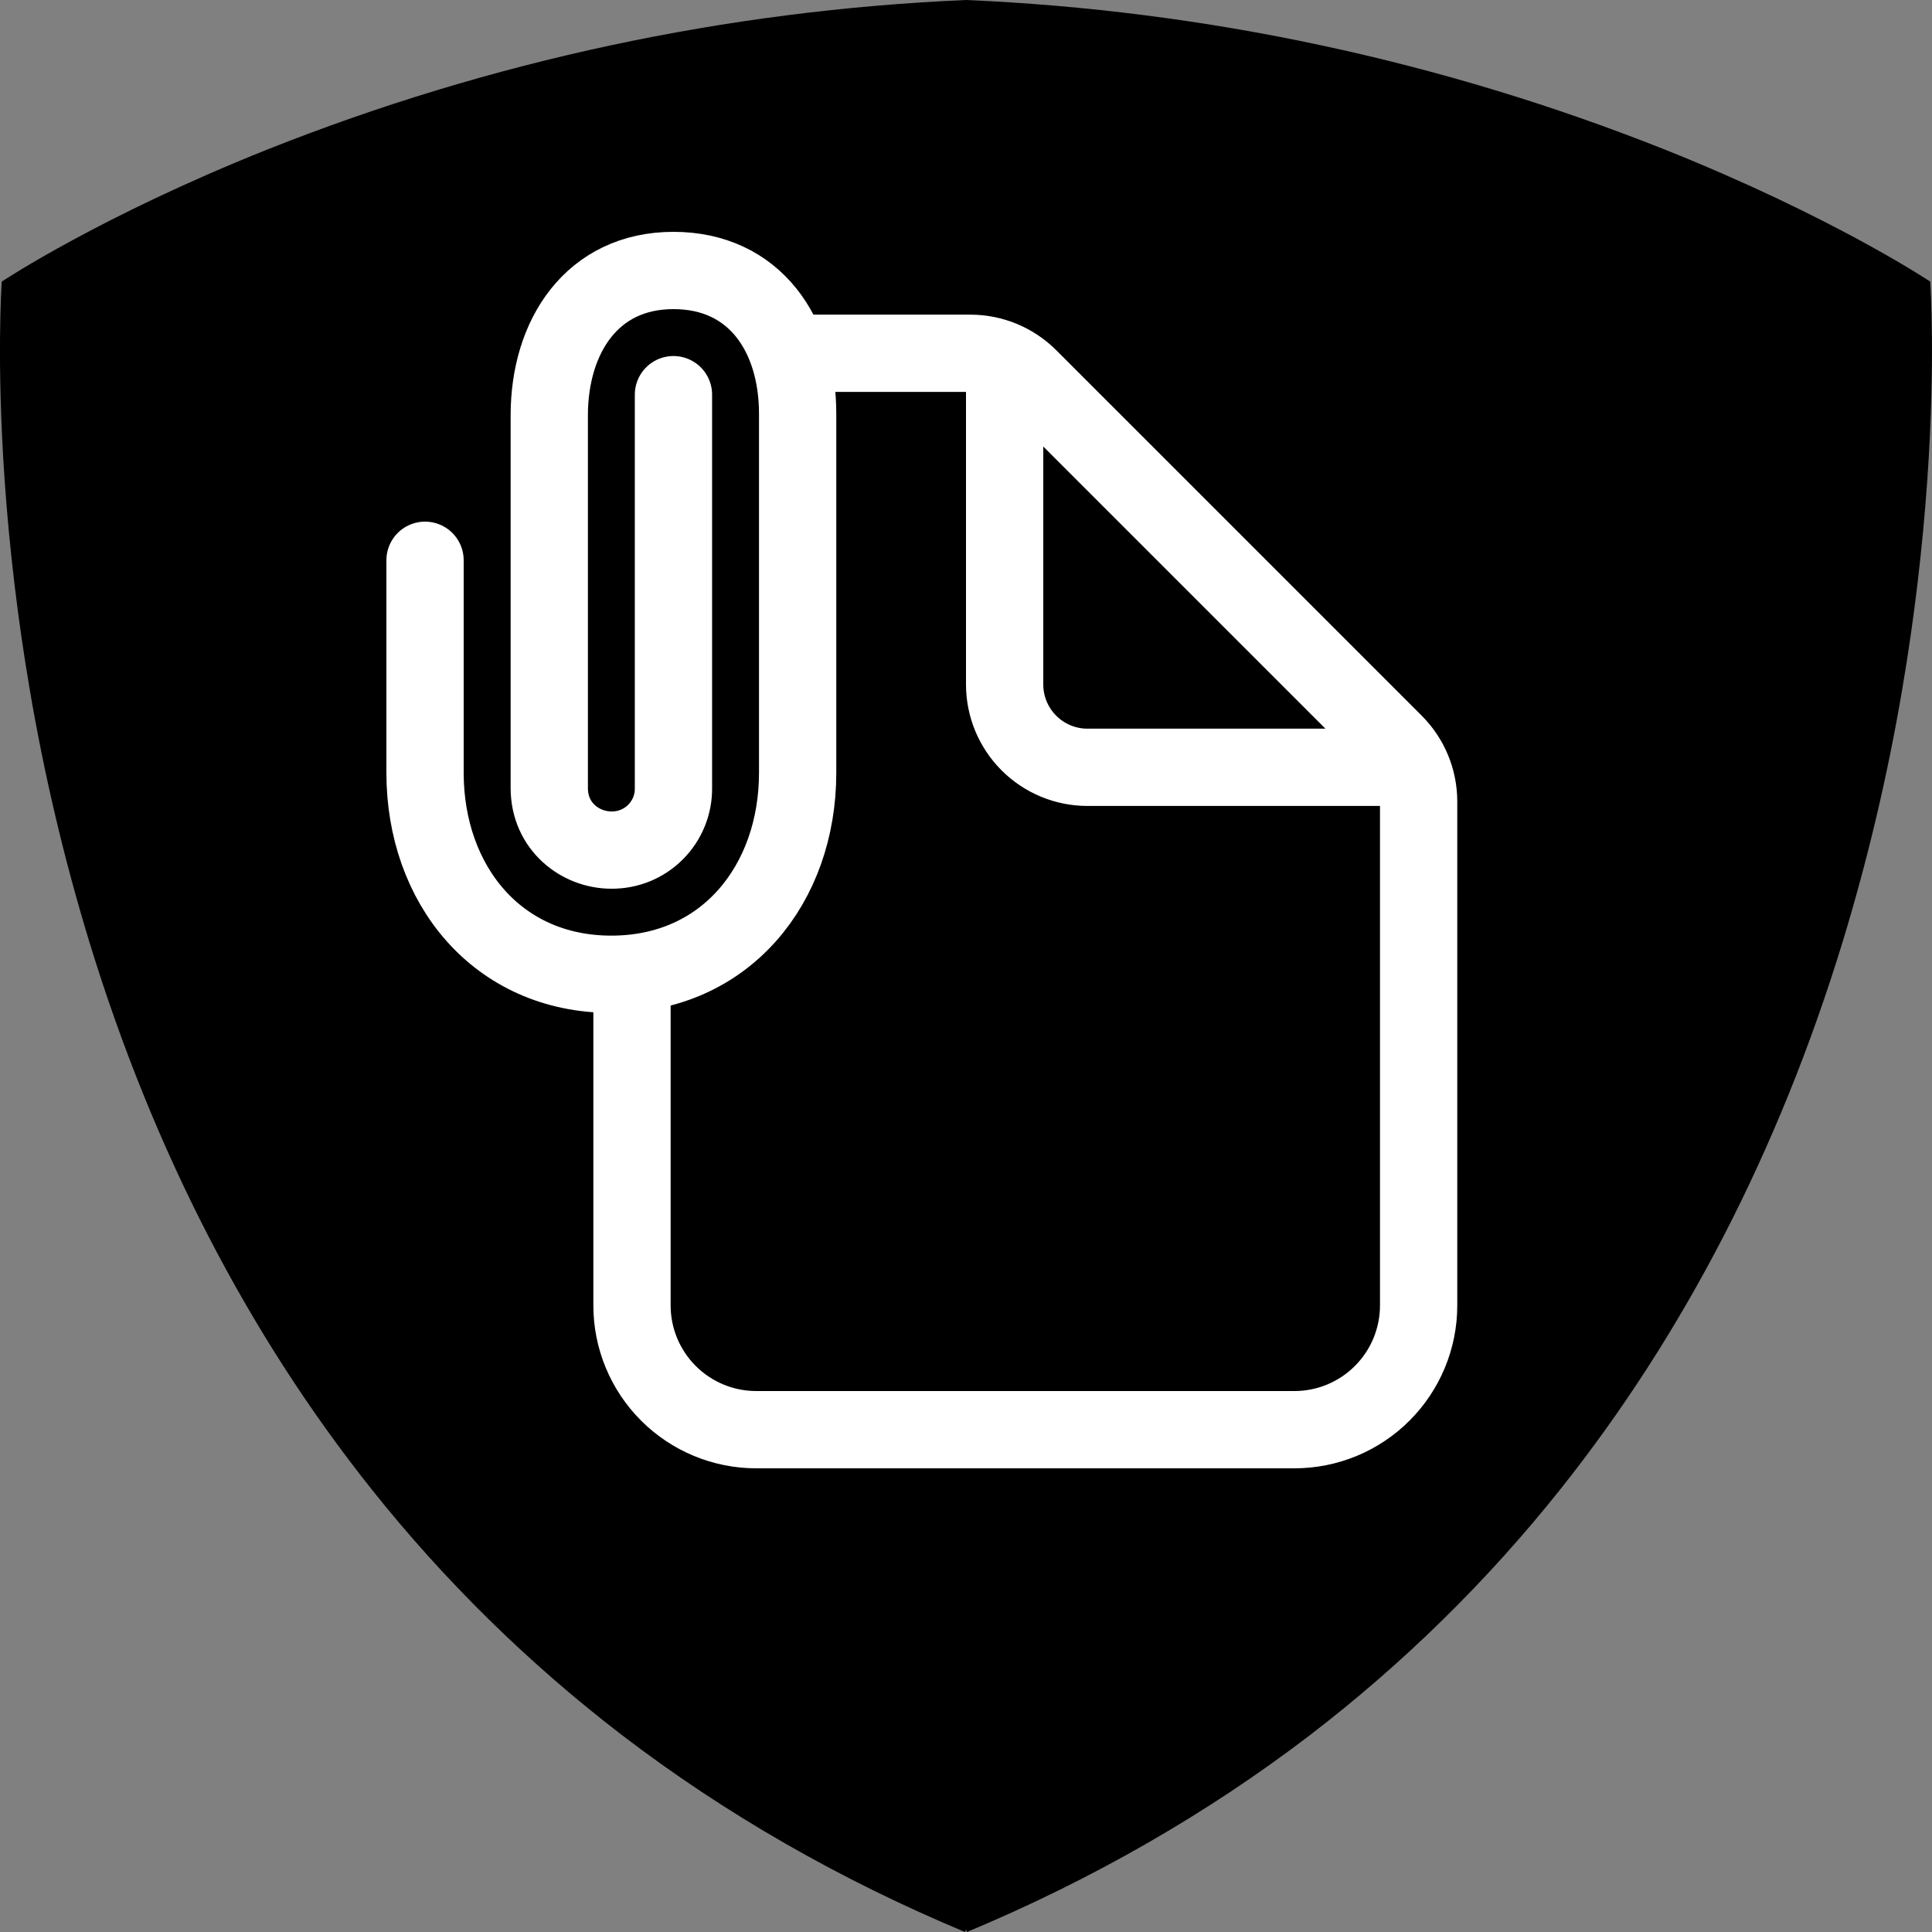
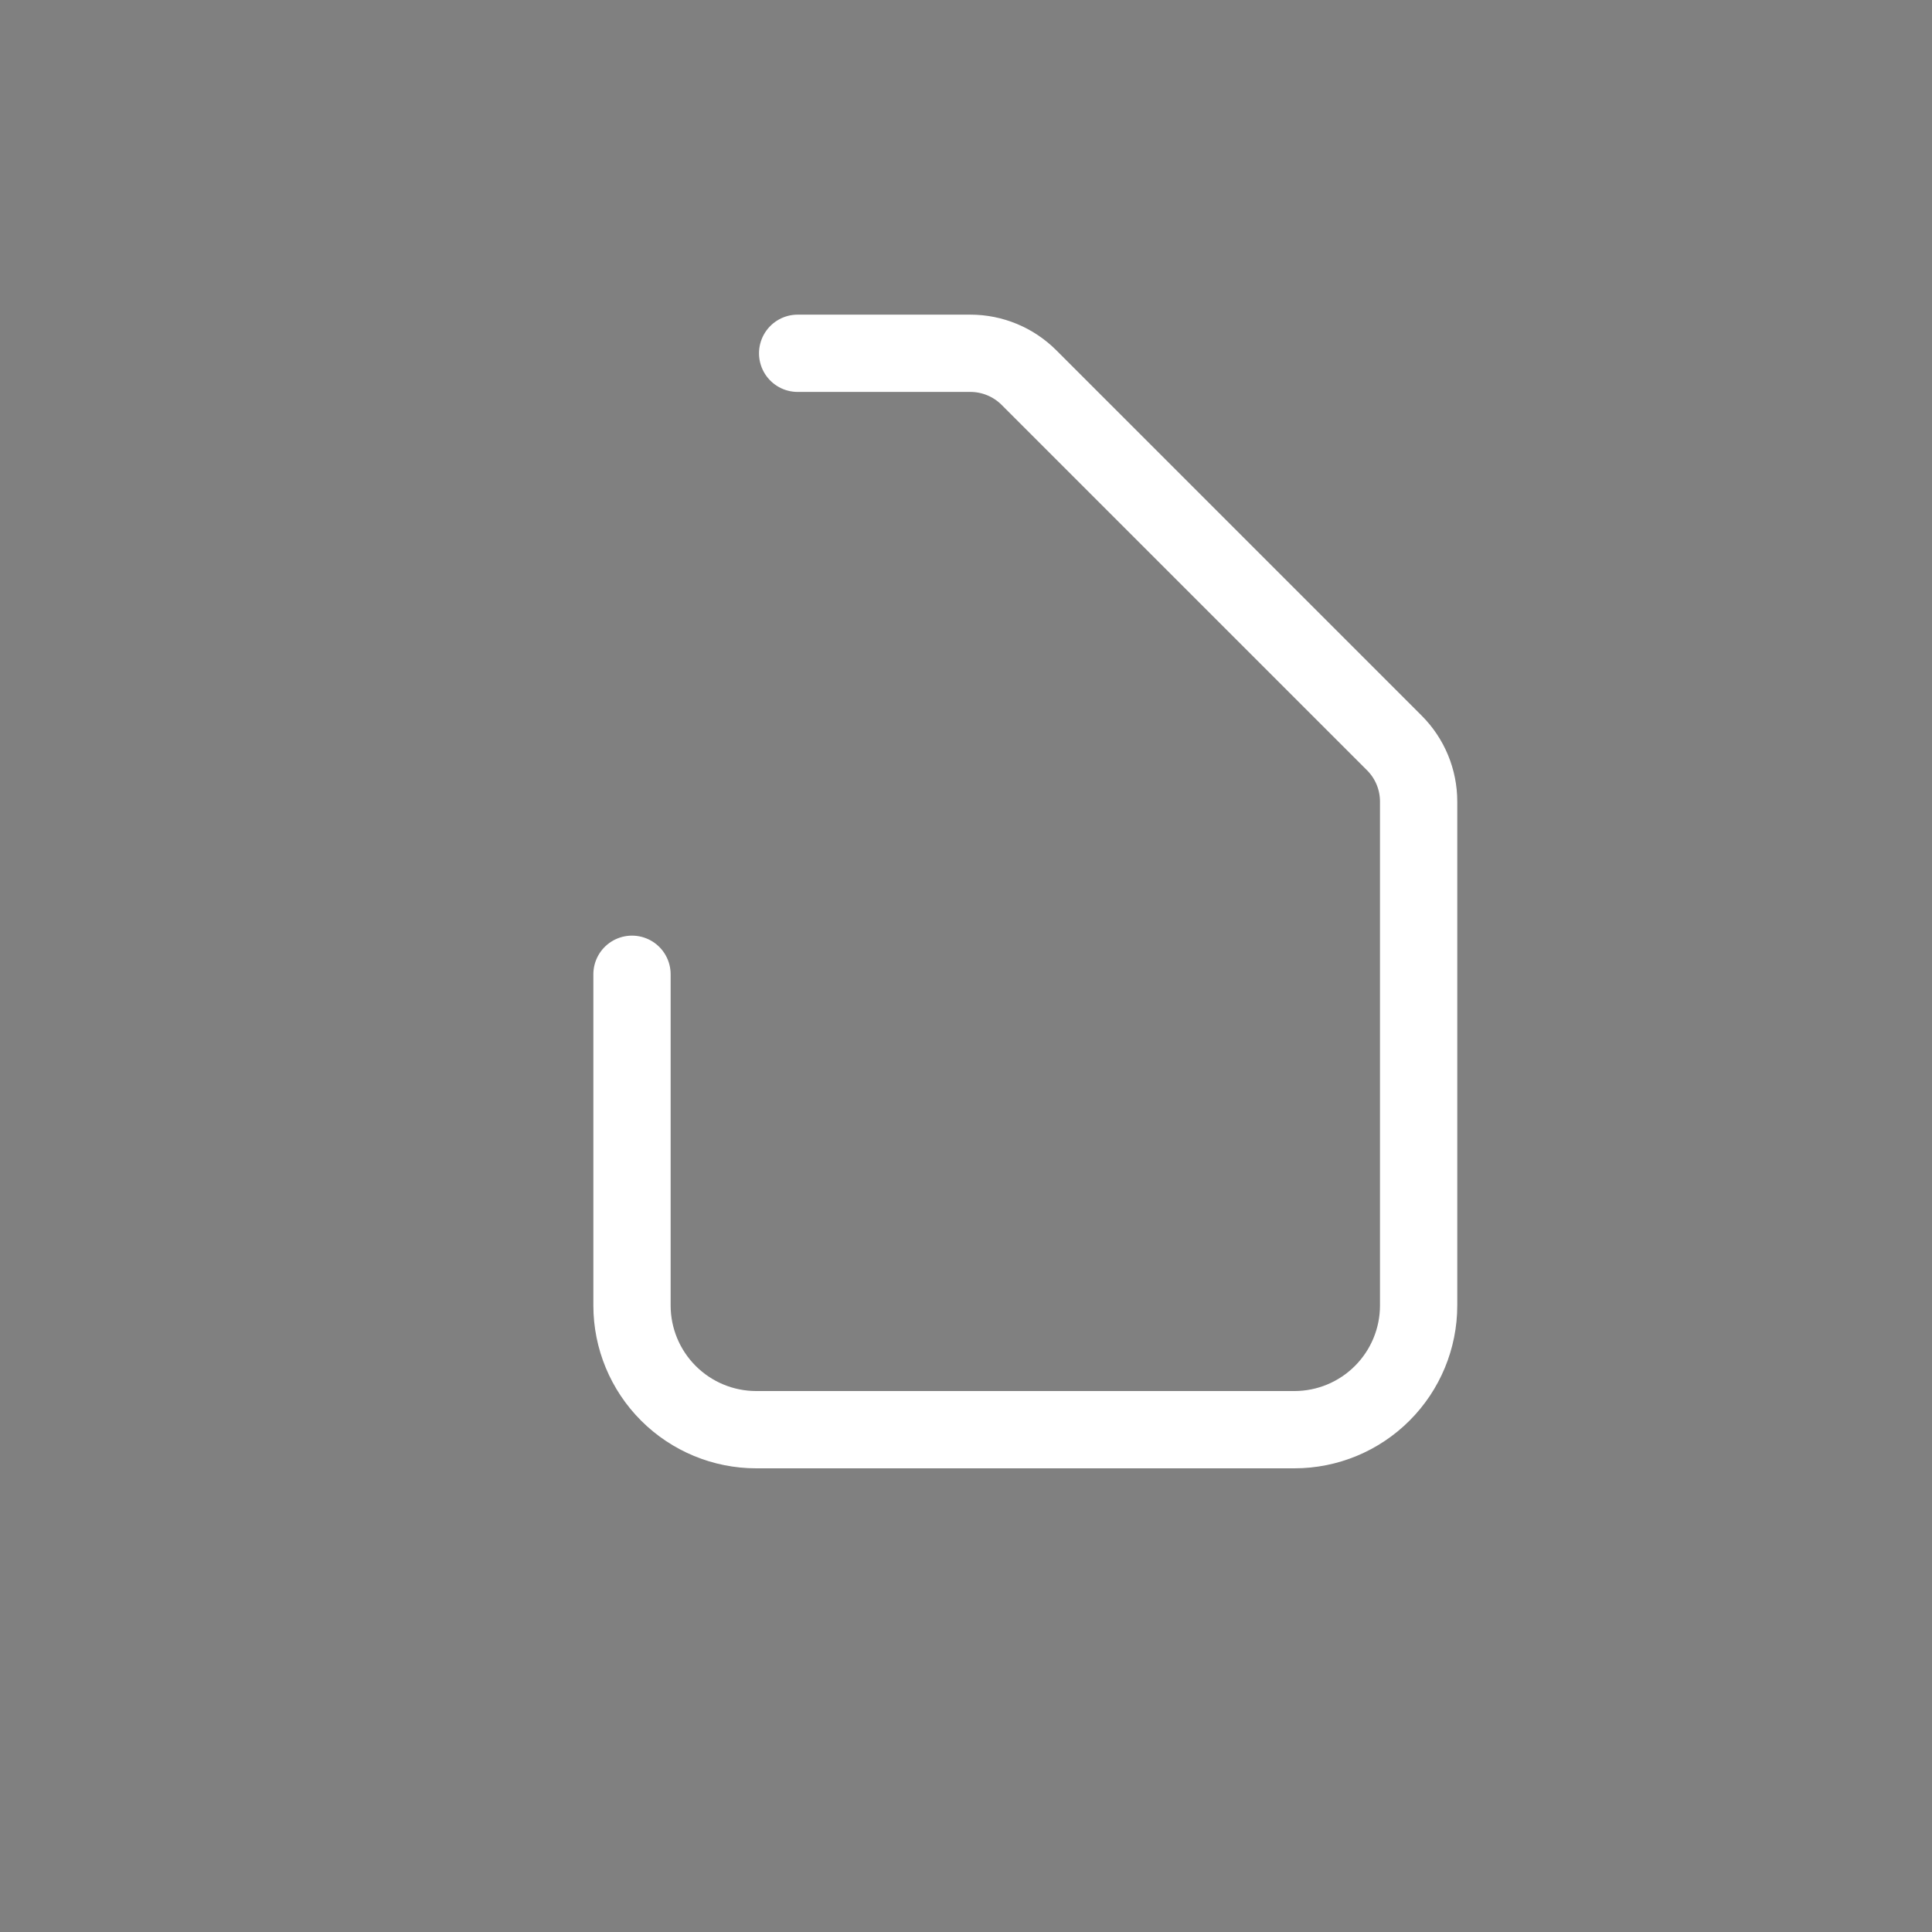
<svg xmlns="http://www.w3.org/2000/svg" xmlns:ns1="http://sodipodi.sourceforge.net/DTD/sodipodi-0.dtd" xmlns:ns2="http://www.inkscape.org/namespaces/inkscape" width="50" height="50" viewBox="0 0 50 50" fill="none" version="1.1" id="svg18316" ns1:docname="icon-result-6.svg">
  <rect x="0" y="0" width="50" height="50" fill="#808080" stroke="none" />
  <defs id="defs18320" />
  <ns1:namedview id="namedview18318" pagecolor="#ffffff" bordercolor="#999999" borderopacity="1" ns2:showpageshadow="0" ns2:pageopacity="0" ns2:pagecheckerboard="0" ns2:deskcolor="#d1d1d1" showgrid="false" />
-   <path d="M 49.957,7.326 49.954,7.288 49.923,7.268 C 49.898,7.251 47.388,5.588 43.081,3.869 37.314,1.576 31.202,0.268 25.001,0 18.799,0.268 12.687,1.576 6.92,3.869 2.612,5.588 0.104,7.251 0.077,7.267 L 0.046,7.288 0.043,7.325 c 0,0.02 -0.137,1.996 0.075,5.074 0.125,1.807 0.344,3.637 0.65,5.437 0.377,2.221 0.895,4.415 1.553,6.569 1.647,5.37 4.102,10.127 7.296,14.137 1.893,2.379 4.072,4.517 6.486,6.367 2.648,2.025 5.632,3.739 8.871,5.091 L 25,49.94 25.025,50 c 3.239,-1.353 6.223,-3.066 8.871,-5.091 2.414,-1.85 4.593,-3.988 6.486,-6.367 3.194,-4.01 5.649,-8.766 7.296,-14.137 0.658,-2.155 1.176,-4.349 1.552,-6.57 0.307,-1.8 0.524,-3.629 0.65,-5.437 0.213,-3.078 0.076,-5.053 0.076,-5.073 z" fill="#FFD300" id="path18308" style="fill:#000000;fill-opacity:1" />
  <path d="m 20.643,9.143 h 4.47 c 0.568,9e-5 1.113,0.226 1.515,0.627 l 9.459,9.459 c 0.402,0.402 0.627,0.947 0.627,1.515 v 13.041 c 0,0.853 -0.339,1.67 -0.942,2.273 C 35.17,36.661 34.352,37 33.5,37 H 19.571 c -0.853,0 -1.67,-0.339 -2.273,-0.942 -0.603,-0.603 -0.942,-1.42 -0.942,-2.273 v -8.571" stroke="#ffffff" stroke-width="2" stroke-linecap="round" stroke-linejoin="round" id="path18310" />
-   <path d="m 26,9.679 v 8.036 c 0,0.568 0.226,1.113 0.628,1.515 0.402,0.402 0.947,0.628 1.515,0.628 h 8.036" stroke="#ffffff" stroke-width="2" stroke-linecap="round" stroke-linejoin="round" id="path18312" />
-   <path d="m 17.429,10.214 v 10.179 c 0.003,0.212 -0.037,0.422 -0.117,0.618 -0.08,0.196 -0.198,0.374 -0.348,0.524 -0.15,0.15 -0.328,0.268 -0.524,0.348 -0.196,0.08 -0.406,0.119 -0.618,0.117 -0.803,0 -1.607,-0.609 -1.607,-1.607 V 10.75 c 0,-2.048 1.11,-3.75 3.214,-3.75 2.105,0 3.214,1.661 3.214,3.708 v 9.291 c 0,2.879 -1.863,5.215 -4.822,5.215 C 12.863,25.214 11,22.88 11,20 V 14.5" stroke="#ffffff" stroke-width="2" stroke-miterlimit="10" stroke-linecap="round" id="path18314" />
</svg>